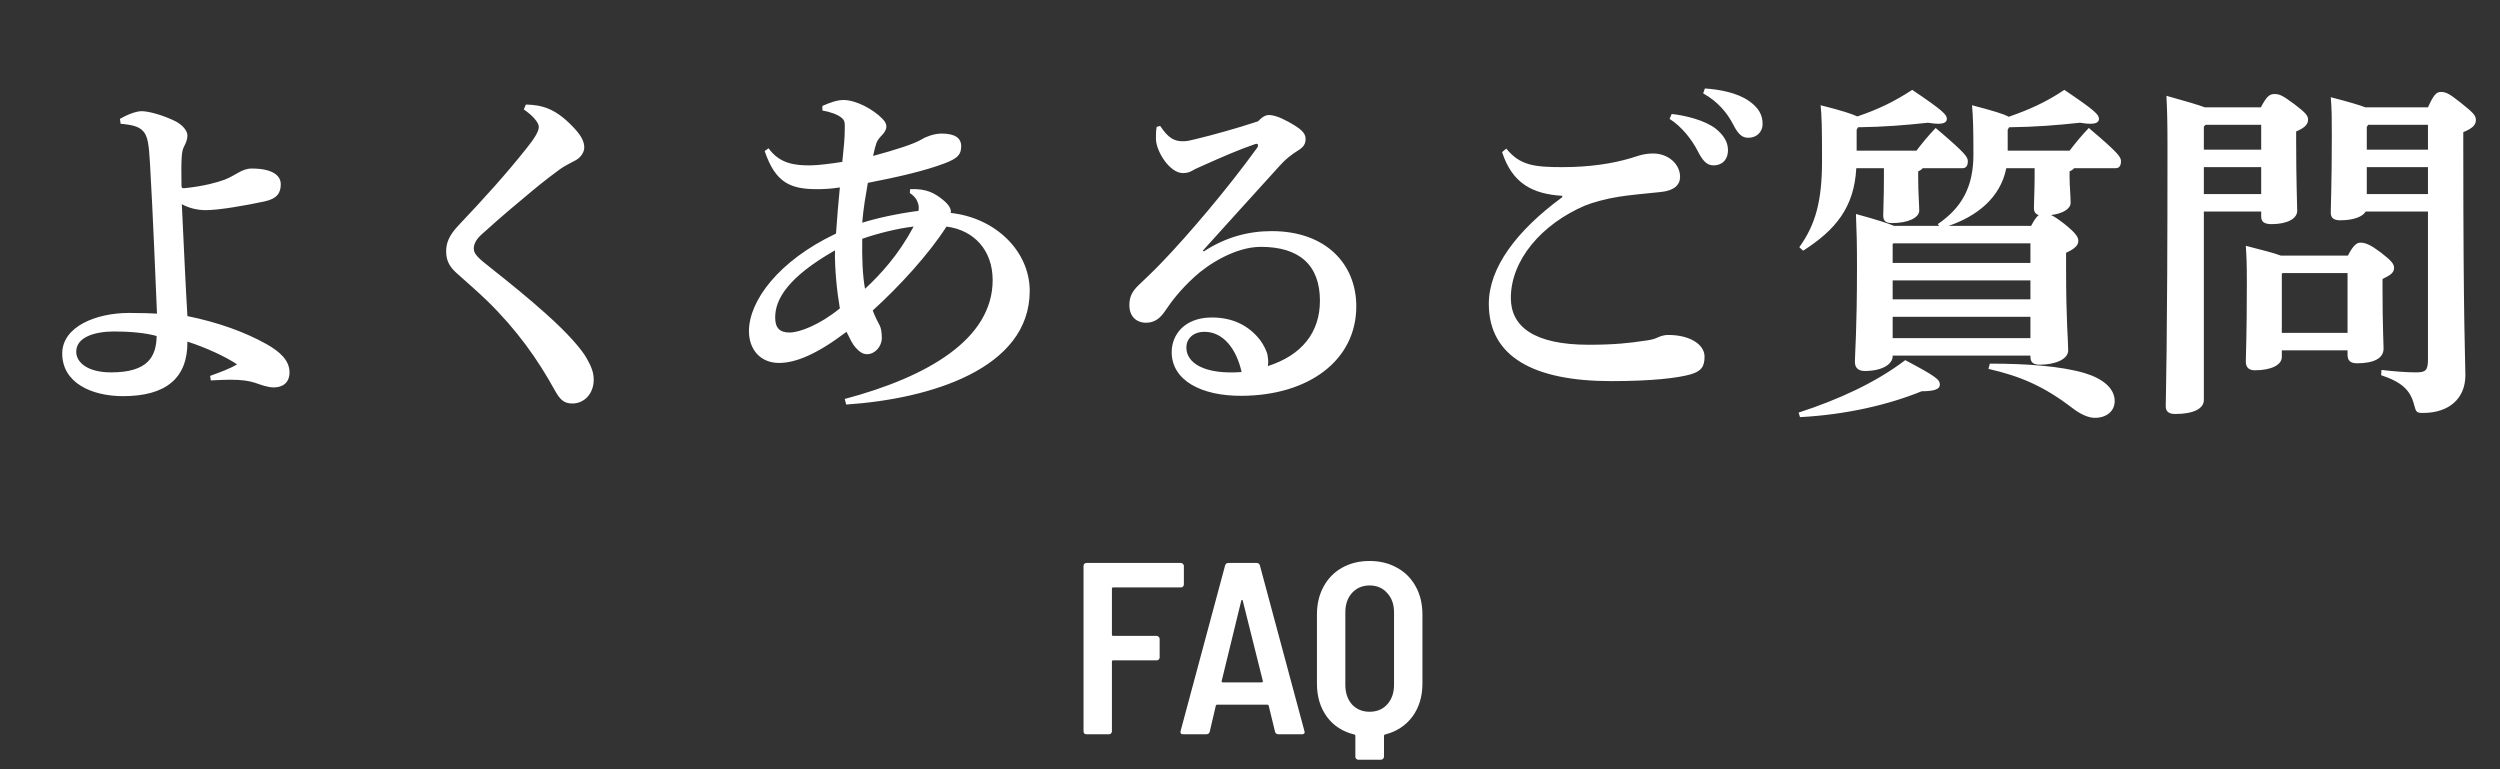
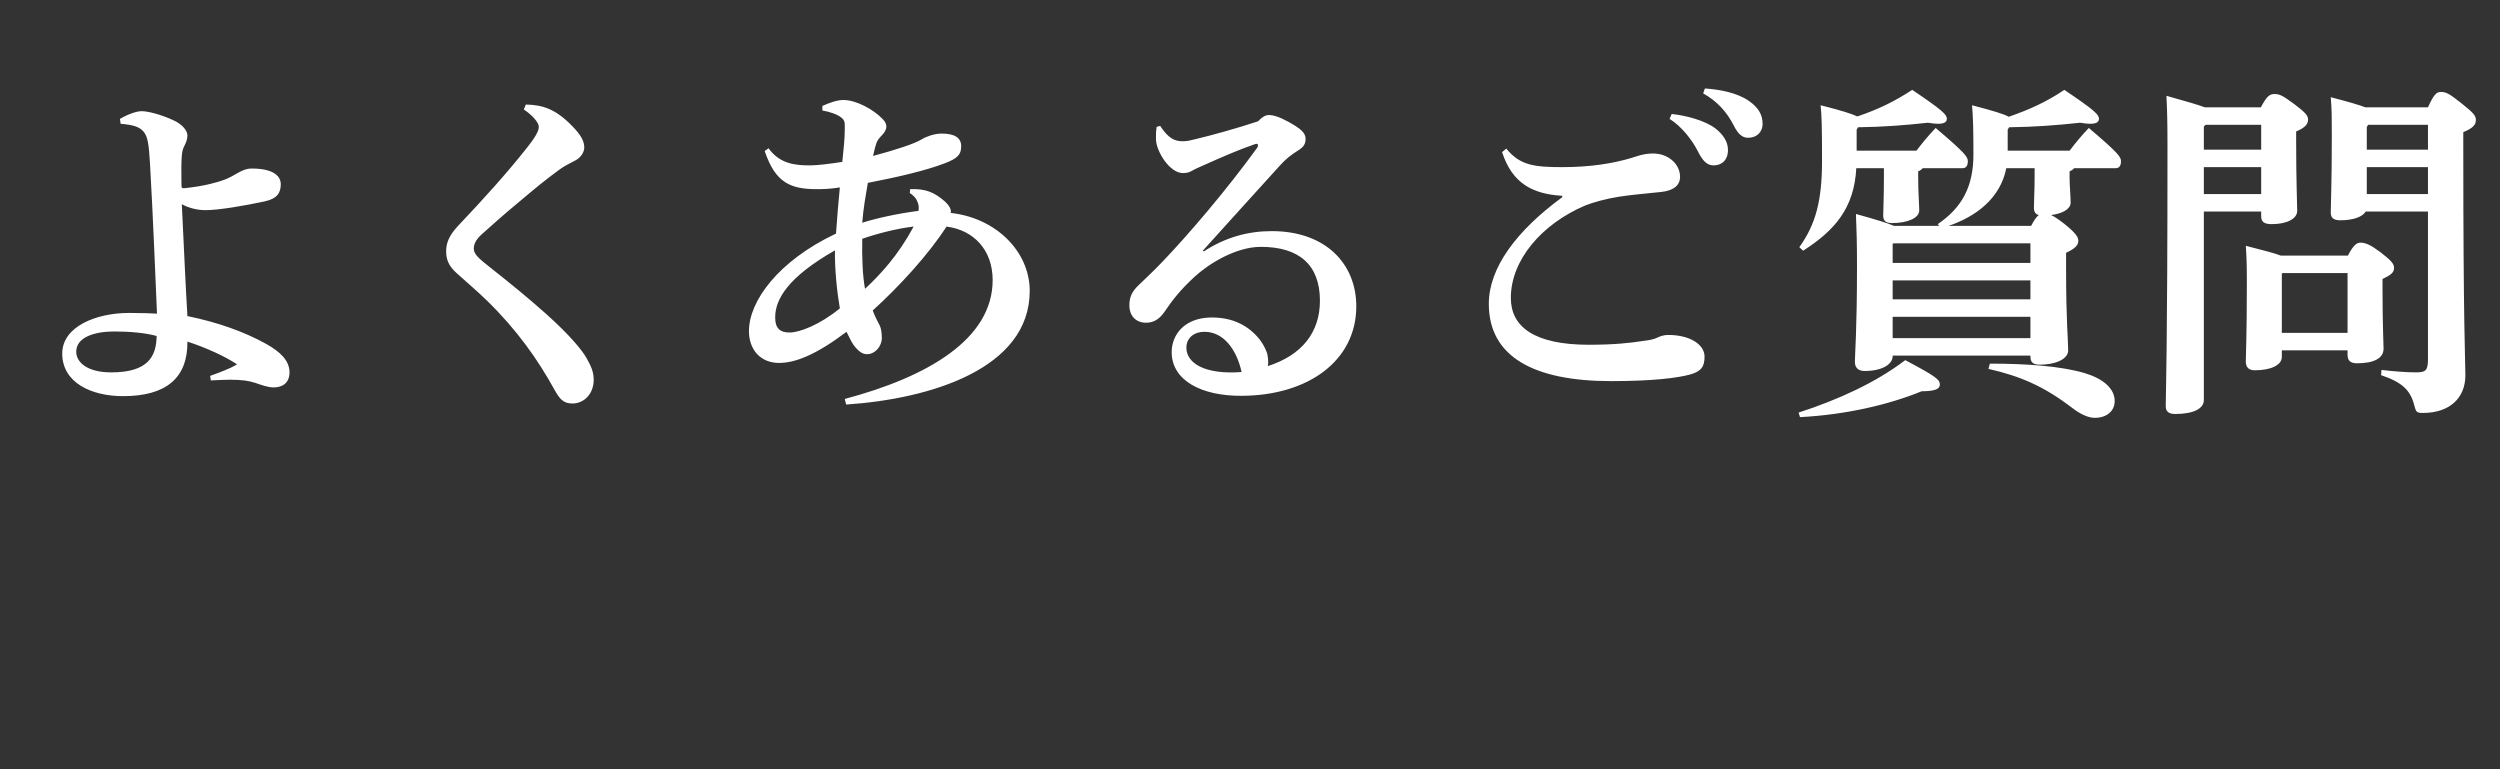
<svg xmlns="http://www.w3.org/2000/svg" width="143" height="44" viewBox="0 0 143 44" fill="none">
  <rect x="0" y="0" width="143" height="44" fill="#333333" stroke="none" />
  <path d="M6.9 7.08L6.86 6.8C7.38 6.5 7.84 6.36 8.1 6.36C8.44 6.36 9.12 6.52 9.88 6.86C10.52 7.14 10.72 7.54 10.72 7.74C10.72 7.98 10.64 8.16 10.52 8.4C10.38 8.66 10.36 9.1 10.38 10.6C10.38 10.76 10.42 10.78 10.6 10.76C11.7 10.64 12.4 10.44 12.84 10.28C13.48 10.04 13.82 9.64 14.4 9.64C15.52 9.64 16.06 10 16.06 10.54C16.06 11 15.88 11.36 15.14 11.52C13.92 11.78 12.5 12.02 11.76 12.02C11.28 12.02 10.8 11.9 10.4 11.68C10.52 14.24 10.64 16.8 10.72 18.08C12.48 18.44 13.98 18.98 15.24 19.68C16.02 20.12 16.56 20.62 16.56 21.3C16.56 21.9 16.16 22.16 15.66 22.16C15.3 22.16 14.9 22 14.6 21.9C14.24 21.78 13.82 21.72 13.16 21.72C12.86 21.72 12.48 21.74 12.06 21.76L12.02 21.5C12.56 21.3 13.14 21.1 13.56 20.84C12.9 20.4 11.78 19.88 10.72 19.54C10.74 21.64 9.48 22.66 7.04 22.66C5.24 22.66 3.56 21.9 3.56 20.22C3.56 18.68 5.5 17.9 7.38 17.9C8.1 17.9 8.64 17.92 8.98 17.94C8.88 15.66 8.76 12.48 8.58 9.36C8.52 8.24 8.44 7.8 8.22 7.54C7.98 7.24 7.58 7.14 6.9 7.08ZM6.54 18.96C5.42 18.96 4.36 19.28 4.36 20.12C4.36 20.7 4.96 21.3 6.36 21.3C8.48 21.3 8.94 20.38 8.96 19.22C8.34 19.04 7.4 18.96 6.54 18.96ZM29.96 6.26L30.08 5.98C31.02 6 31.76 6.22 32.7 7.18C33.26 7.74 33.42 8.1 33.42 8.44C33.42 8.72 33.2 9.02 32.94 9.16C32.6 9.34 32.24 9.52 32 9.7C31.08 10.38 30.7 10.7 29.82 11.44C28.66 12.4 28.08 12.94 27.58 13.38C27.26 13.66 27.1 13.94 27.1 14.22C27.1 14.54 27.38 14.78 28.04 15.3C29.18 16.2 30.26 17.08 31.22 17.94C32.54 19.12 33.3 20.02 33.56 20.5C33.78 20.9 33.96 21.24 33.96 21.72C33.96 22.52 33.42 23.08 32.74 23.08C32.24 23.08 32.02 22.84 31.72 22.3C30.76 20.56 29.58 18.88 27.86 17.2C27.28 16.64 26.74 16.18 26.14 15.64C25.78 15.32 25.52 14.98 25.52 14.38C25.52 13.9 25.68 13.48 26.2 12.92C27.68 11.36 28.98 9.92 30.12 8.48C30.52 7.98 30.82 7.54 30.82 7.26C30.82 7 30.44 6.58 29.96 6.26ZM48.4 23.14L48.32 22.82C53.06 21.56 56.78 19.4 56.78 16.02C56.78 14.3 55.7 13.16 54.14 12.96C53.1 14.58 51.4 16.42 49.92 17.76C50.06 18.14 50.24 18.46 50.32 18.62C50.4 18.76 50.44 19.06 50.44 19.34C50.44 19.82 50.04 20.26 49.6 20.26C49.34 20.26 49.16 20.12 48.94 19.88C48.76 19.68 48.64 19.42 48.42 18.98C46.7 20.28 45.5 20.76 44.56 20.76C43.5 20.76 42.84 20 42.84 18.94C42.84 17.22 44.52 14.92 47.82 13.36C47.88 12.5 47.96 11.5 48.04 10.72C47.56 10.8 47.12 10.82 46.74 10.82C45.24 10.82 44.36 10.48 43.74 8.64L43.96 8.48C44.62 9.4 45.54 9.46 46.34 9.46C46.78 9.46 47.54 9.36 48.18 9.26C48.26 8.52 48.32 7.88 48.32 7.44C48.32 7.08 48.36 6.92 48.14 6.74C47.94 6.56 47.5 6.4 47.04 6.32V6.06C47.44 5.88 47.88 5.72 48.24 5.72C48.98 5.72 49.96 6.26 50.48 6.8C50.64 6.96 50.7 7.1 50.7 7.24C50.7 7.42 50.58 7.6 50.46 7.72C50.32 7.86 50.18 8.04 50.14 8.16C50.08 8.32 50.02 8.54 49.94 8.92C51.26 8.56 52.28 8.24 52.74 7.96C52.96 7.82 53.44 7.64 53.86 7.64C54.6 7.64 54.98 7.88 54.98 8.36C54.98 8.84 54.78 9.06 54.04 9.34C52.94 9.76 51.4 10.12 49.64 10.46C49.52 11.16 49.38 11.94 49.32 12.74C50.14 12.48 51.32 12.22 52.54 12.06C52.56 11.9 52.56 11.8 52.52 11.66C52.46 11.44 52.34 11.24 52.04 11.04L52.06 10.82C53 10.78 53.48 11.04 54.02 11.5C54.36 11.8 54.42 12.04 54.38 12.18C56.96 12.46 58.9 14.38 58.9 16.64C58.9 21.1 53.2 22.82 48.4 23.14ZM52.26 12.96C51.34 13.06 50.1 13.38 49.32 13.66C49.3 14.74 49.34 15.78 49.48 16.52C50.38 15.68 51.38 14.6 52.26 12.96ZM48.04 17.64C47.88 16.72 47.74 15.4 47.76 14.32C45.06 15.86 44.34 17.12 44.34 18.16C44.34 18.76 44.6 19.02 45.16 19.02C45.72 19.02 46.86 18.6 48.04 17.64ZM68.8 14.34L68.86 14.38C70.08 13.58 71.38 13.22 72.74 13.22C75.86 13.22 77.58 15.12 77.58 17.52C77.58 20.64 74.82 22.62 71.04 22.64C68.72 22.66 67.02 21.76 67.02 20.14C67.02 19.16 67.74 18.16 69.32 18.16C70.54 18.16 71.46 18.64 72.1 19.48C72.28 19.72 72.48 20.14 72.5 20.3C72.54 20.56 72.56 20.72 72.52 20.94C74.46 20.32 75.5 19.02 75.5 17.2C75.5 15.14 74.3 14.12 72.12 14.12C70.68 14.12 69.12 15.1 68.32 15.84C67.52 16.58 67.08 17.14 66.62 17.82C66.36 18.2 66.04 18.46 65.56 18.46C64.98 18.46 64.6 18.08 64.6 17.46C64.6 17 64.74 16.68 65.14 16.3C65.38 16.06 66 15.5 66.54 14.92C67.92 13.48 70.14 10.9 71.92 8.44C71.94 8.4 71.96 8.36 71.96 8.32C71.96 8.24 71.9 8.2 71.8 8.24C70.86 8.56 69.86 9 68.92 9.42C68.62 9.56 68.4 9.64 68.2 9.76C68.06 9.84 67.92 9.9 67.66 9.9C66.9 9.9 66.12 8.64 66.12 7.94C66.12 7.7 66.12 7.5 66.16 7.26L66.36 7.2C66.84 7.92 67.18 8.08 67.66 8.08C67.9 8.08 68.06 8.04 68.38 7.96C69.38 7.72 70.68 7.36 71.96 6.94C72.2 6.68 72.4 6.58 72.58 6.58C72.82 6.58 73.18 6.68 73.72 6.98C74.36 7.34 74.68 7.58 74.68 7.94C74.68 8.22 74.58 8.4 74.26 8.6C73.82 8.88 73.54 9.1 73.2 9.48C71.68 11.16 70.24 12.74 68.8 14.34ZM71.02 21.28C70.72 19.94 69.96 18.98 68.9 18.98C68.22 18.98 67.86 19.4 67.86 19.88C67.86 20.76 68.88 21.44 71.02 21.28ZM95.5 6.8L95.62 6.52C96.4 6.6 97.52 6.88 98.14 7.36C98.56 7.7 98.84 8.1 98.84 8.58C98.84 9.16 98.48 9.46 98.02 9.46C97.62 9.46 97.38 9.18 97.1 8.62C96.78 8 96.2 7.24 95.5 6.8ZM97.42 5.34L97.52 5.06C98.38 5.12 99.34 5.3 100.02 5.76C100.6 6.16 100.82 6.58 100.82 7.08C100.82 7.58 100.46 7.88 100 7.88C99.72 7.88 99.46 7.76 99.16 7.16C98.78 6.42 98.24 5.8 97.42 5.34ZM89.36 11.28V11.2C87.68 11.1 86.5 10.5 85.92 8.7L86.16 8.5C86.94 9.46 87.76 9.56 89.36 9.56C90.94 9.56 92.22 9.36 93.3 9.04C93.58 8.96 93.98 8.78 94.56 8.78C95.42 8.78 96.1 9.38 96.1 10.12C96.1 10.56 95.78 10.9 95.02 10.98C94.04 11.08 93.16 11.16 92.56 11.26C91.9 11.36 91.1 11.58 90.66 11.76C88.18 12.82 86.42 14.88 86.42 17.04C86.42 18.68 87.74 19.72 90.88 19.72C92.32 19.72 93.24 19.62 94 19.5C94.36 19.46 94.62 19.4 94.78 19.32C94.92 19.26 95.1 19.16 95.44 19.16C96.62 19.16 97.5 19.68 97.5 20.4C97.5 20.96 97.32 21.24 96.68 21.42C95.96 21.62 94.52 21.8 92.16 21.8C87.72 21.8 85.16 20.4 85.16 17.38C85.16 15.32 86.74 13.2 89.36 11.28ZM108.34 12.92H110.92L110.84 12.82C112.22 11.88 112.88 10.68 112.88 8.84C112.88 7.44 112.86 6.68 112.8 6.02C114.02 6.34 114.62 6.52 114.9 6.68C116.1 6.26 117.04 5.84 118.08 5.14C119.86 6.34 120.06 6.56 120.06 6.8C120.06 6.96 119.94 7.08 119.56 7.08C119.42 7.08 119.22 7.06 118.98 7.02C117.68 7.16 116.46 7.26 114.92 7.28L114.84 7.42V8.62H118.38C118.7 8.2 119.04 7.78 119.48 7.32C121.18 8.76 121.32 8.98 121.32 9.22C121.32 9.48 121.22 9.62 121.02 9.62H118.64C118.58 9.7 118.48 9.76 118.38 9.8V10.18C118.38 10.6 118.44 11.24 118.44 11.6C118.44 11.94 118 12.22 117.32 12.3C117.5 12.38 117.74 12.54 118.1 12.82C118.8 13.38 118.88 13.6 118.88 13.78C118.88 14.02 118.7 14.22 118.18 14.46V15.4C118.18 18.38 118.3 19.46 118.3 20.04C118.3 20.56 117.54 20.86 116.68 20.86C116.34 20.86 116.14 20.76 116.14 20.4V20.34H108.26V20.38C108.26 20.8 107.72 21.22 106.66 21.22C106.3 21.22 106.1 21.04 106.1 20.7C106.1 20.22 106.22 18.96 106.22 15.24C106.22 13.84 106.2 13.3 106.16 12.24C107.32 12.56 107.96 12.76 108.34 12.92ZM108.3 13.92L108.26 13.96V15.04H116.14V13.92H108.3ZM111.46 12.92H116.18C116.3 12.7 116.42 12.46 116.62 12.3C116.44 12.26 116.34 12.12 116.34 11.9C116.34 11.48 116.38 10.92 116.38 10.14V9.62H114.76C114.42 11.34 113.04 12.38 111.46 12.92ZM116.14 16.04H108.26V17.12H116.14V16.04ZM116.14 18.12H108.26V19.34H116.14V18.12ZM103.14 14.34L102.92 14.14C103.86 12.84 104.22 11.46 104.22 9.22C104.22 7.1 104.2 6.68 104.14 6.02C105.34 6.32 105.94 6.52 106.24 6.66C107.42 6.26 108.34 5.82 109.38 5.14C111.16 6.34 111.36 6.56 111.36 6.8C111.36 6.96 111.24 7.08 110.86 7.08C110.72 7.08 110.52 7.06 110.28 7.02C108.98 7.16 107.78 7.26 106.28 7.28L106.2 7.42V8.62H109.62C109.94 8.2 110.28 7.78 110.72 7.32C112.42 8.76 112.56 8.98 112.56 9.22C112.56 9.48 112.46 9.62 112.26 9.62H109.98C109.92 9.7 109.82 9.76 109.72 9.8V10.18C109.72 11.04 109.78 11.68 109.78 12.04C109.78 12.46 109.14 12.76 108.22 12.76C107.88 12.76 107.72 12.64 107.72 12.34C107.72 11.92 107.76 11.36 107.76 10.14V9.62H106.18C106.06 11.88 104.98 13.16 103.14 14.34ZM102.96 23.86L102.88 23.6C105.16 22.86 107.3 21.88 108.98 20.6C110.76 21.54 110.96 21.72 110.96 22C110.96 22.24 110.7 22.38 109.92 22.38C108.06 23.14 105.62 23.72 102.96 23.86ZM113.74 21.1L113.82 20.8C115.94 20.8 117.88 20.94 119.24 21.34C120.3 21.66 120.96 22.22 120.96 22.94C120.96 23.5 120.52 23.9 119.82 23.9C119.44 23.9 118.98 23.68 118.54 23.34C116.92 22.1 115.58 21.52 113.74 21.1ZM130.52 20.04V20.42C130.52 20.88 129.9 21.18 128.98 21.18C128.64 21.18 128.46 21.02 128.46 20.68C128.46 20.28 128.52 19.26 128.52 16.12C128.52 15.1 128.5 14.62 128.46 14.06C129.48 14.32 130.1 14.48 130.46 14.62H134.3C134.62 14 134.82 13.88 135.02 13.88C135.32 13.88 135.62 14.02 136.18 14.44C136.8 14.92 136.94 15.1 136.94 15.32C136.94 15.58 136.78 15.72 136.28 15.96V16.48C136.28 18.66 136.34 19.58 136.34 19.94C136.34 20.52 135.74 20.78 134.82 20.78C134.46 20.78 134.28 20.64 134.28 20.3V20.04H130.52ZM130.52 19.04H134.28V15.62H130.56L130.52 15.66V19.04ZM138.88 12.1H135.32C135.14 12.4 134.62 12.6 133.86 12.6C133.48 12.6 133.32 12.46 133.32 12.16C133.32 11.68 133.38 10.46 133.38 7.8C133.38 6.7 133.38 6.3 133.32 5.56C134.32 5.82 134.94 6 135.3 6.14H138.88C139.22 5.38 139.38 5.26 139.62 5.26C139.92 5.26 140.1 5.36 140.76 5.88C141.46 6.44 141.62 6.6 141.62 6.86C141.62 7.12 141.48 7.32 140.9 7.56V8.44C140.9 18.64 141.02 20.74 141.02 21.46C141.02 22.8 140.08 23.62 138.6 23.62C138.24 23.62 138.2 23.58 138.1 23.2C137.88 22.3 137.38 21.86 136.2 21.46L136.22 21.16C136.9 21.24 137.64 21.3 138.2 21.3C138.76 21.3 138.88 21.18 138.88 20.54V12.1ZM135.38 8.56H138.88V7.14H135.46L135.38 7.26V8.56ZM135.38 9.56V11.1H138.88V9.56H135.38ZM126.12 6.14H129.32C129.66 5.5 129.82 5.38 130.1 5.38C130.38 5.38 130.54 5.44 131.24 5.96C131.9 6.46 132.02 6.62 132.02 6.84C132.02 7.1 131.86 7.3 131.34 7.52V8.04C131.34 10.48 131.4 11.6 131.4 12.06C131.4 12.5 130.84 12.82 129.94 12.82C129.5 12.82 129.34 12.68 129.34 12.38V12.1H126.06V22.88C126.06 23.38 125.46 23.68 124.42 23.68C124.06 23.68 123.88 23.54 123.88 23.24C123.88 22.54 123.98 20.36 123.98 8.32C123.98 7.02 123.96 6.26 123.92 5.48C125.08 5.8 125.74 6 126.12 6.14ZM129.34 11.1V9.56H126.06V11.1H129.34ZM129.34 8.56V7.14H126.16L126.06 7.24V8.56H129.34Z" fill="white" />
-   <path d="M67.718 33.432C67.718 33.479 67.699 33.521 67.662 33.558C67.634 33.586 67.597 33.6 67.55 33.6H63.672C63.625 33.6 63.602 33.623 63.602 33.67V36.302C63.602 36.349 63.625 36.372 63.672 36.372H66.164C66.211 36.372 66.248 36.391 66.276 36.428C66.313 36.456 66.332 36.493 66.332 36.54V37.604C66.332 37.651 66.313 37.693 66.276 37.73C66.248 37.758 66.211 37.772 66.164 37.772H63.672C63.625 37.772 63.602 37.795 63.602 37.842V41.832C63.602 41.879 63.583 41.921 63.546 41.958C63.518 41.986 63.481 42 63.434 42H62.146C62.099 42 62.057 41.986 62.02 41.958C61.992 41.921 61.978 41.879 61.978 41.832V32.368C61.978 32.321 61.992 32.284 62.02 32.256C62.057 32.219 62.099 32.2 62.146 32.2H67.55C67.597 32.2 67.634 32.219 67.662 32.256C67.699 32.284 67.718 32.321 67.718 32.368V33.432ZM73.129 42C73.026 42 72.961 41.953 72.933 41.86L72.569 40.362C72.56 40.325 72.536 40.306 72.499 40.306H69.615C69.578 40.306 69.554 40.325 69.545 40.362L69.195 41.86C69.167 41.953 69.102 42 68.999 42H67.669C67.548 42 67.501 41.939 67.529 41.818L70.077 32.34C70.105 32.247 70.17 32.2 70.273 32.2H71.869C71.972 32.2 72.037 32.247 72.065 32.34L74.613 41.818L74.627 41.874C74.627 41.958 74.576 42 74.473 42H73.129ZM69.881 38.948C69.872 38.976 69.876 38.999 69.895 39.018C69.914 39.027 69.932 39.032 69.951 39.032H72.163C72.182 39.032 72.2 39.027 72.219 39.018C72.238 38.999 72.242 38.976 72.233 38.948L71.085 34.356C71.076 34.328 71.062 34.314 71.043 34.314C71.024 34.314 71.01 34.328 71.001 34.356L69.881 38.948ZM78.339 32.088C78.937 32.088 79.464 32.219 79.921 32.48C80.379 32.732 80.733 33.091 80.985 33.558C81.237 34.015 81.363 34.547 81.363 35.154V39.102C81.363 39.839 81.172 40.469 80.789 40.992C80.407 41.505 79.884 41.846 79.221 42.014C79.184 42.023 79.165 42.047 79.165 42.084V43.288C79.165 43.335 79.147 43.372 79.109 43.4C79.081 43.437 79.044 43.456 78.997 43.456H77.695C77.649 43.456 77.607 43.437 77.569 43.4C77.541 43.372 77.527 43.335 77.527 43.288V42.084C77.527 42.047 77.509 42.023 77.471 42.014C76.809 41.855 76.286 41.519 75.903 41.006C75.521 40.483 75.329 39.849 75.329 39.102V35.154C75.329 34.547 75.455 34.015 75.707 33.558C75.959 33.091 76.309 32.732 76.757 32.48C77.215 32.219 77.742 32.088 78.339 32.088ZM79.739 35.028C79.739 34.571 79.609 34.202 79.347 33.922C79.095 33.633 78.759 33.488 78.339 33.488C77.929 33.488 77.593 33.633 77.331 33.922C77.079 34.202 76.953 34.571 76.953 35.028V39.172C76.953 39.629 77.079 40.003 77.331 40.292C77.593 40.572 77.929 40.712 78.339 40.712C78.759 40.712 79.095 40.572 79.347 40.292C79.609 40.003 79.739 39.629 79.739 39.172V35.028Z" fill="white" />
</svg>